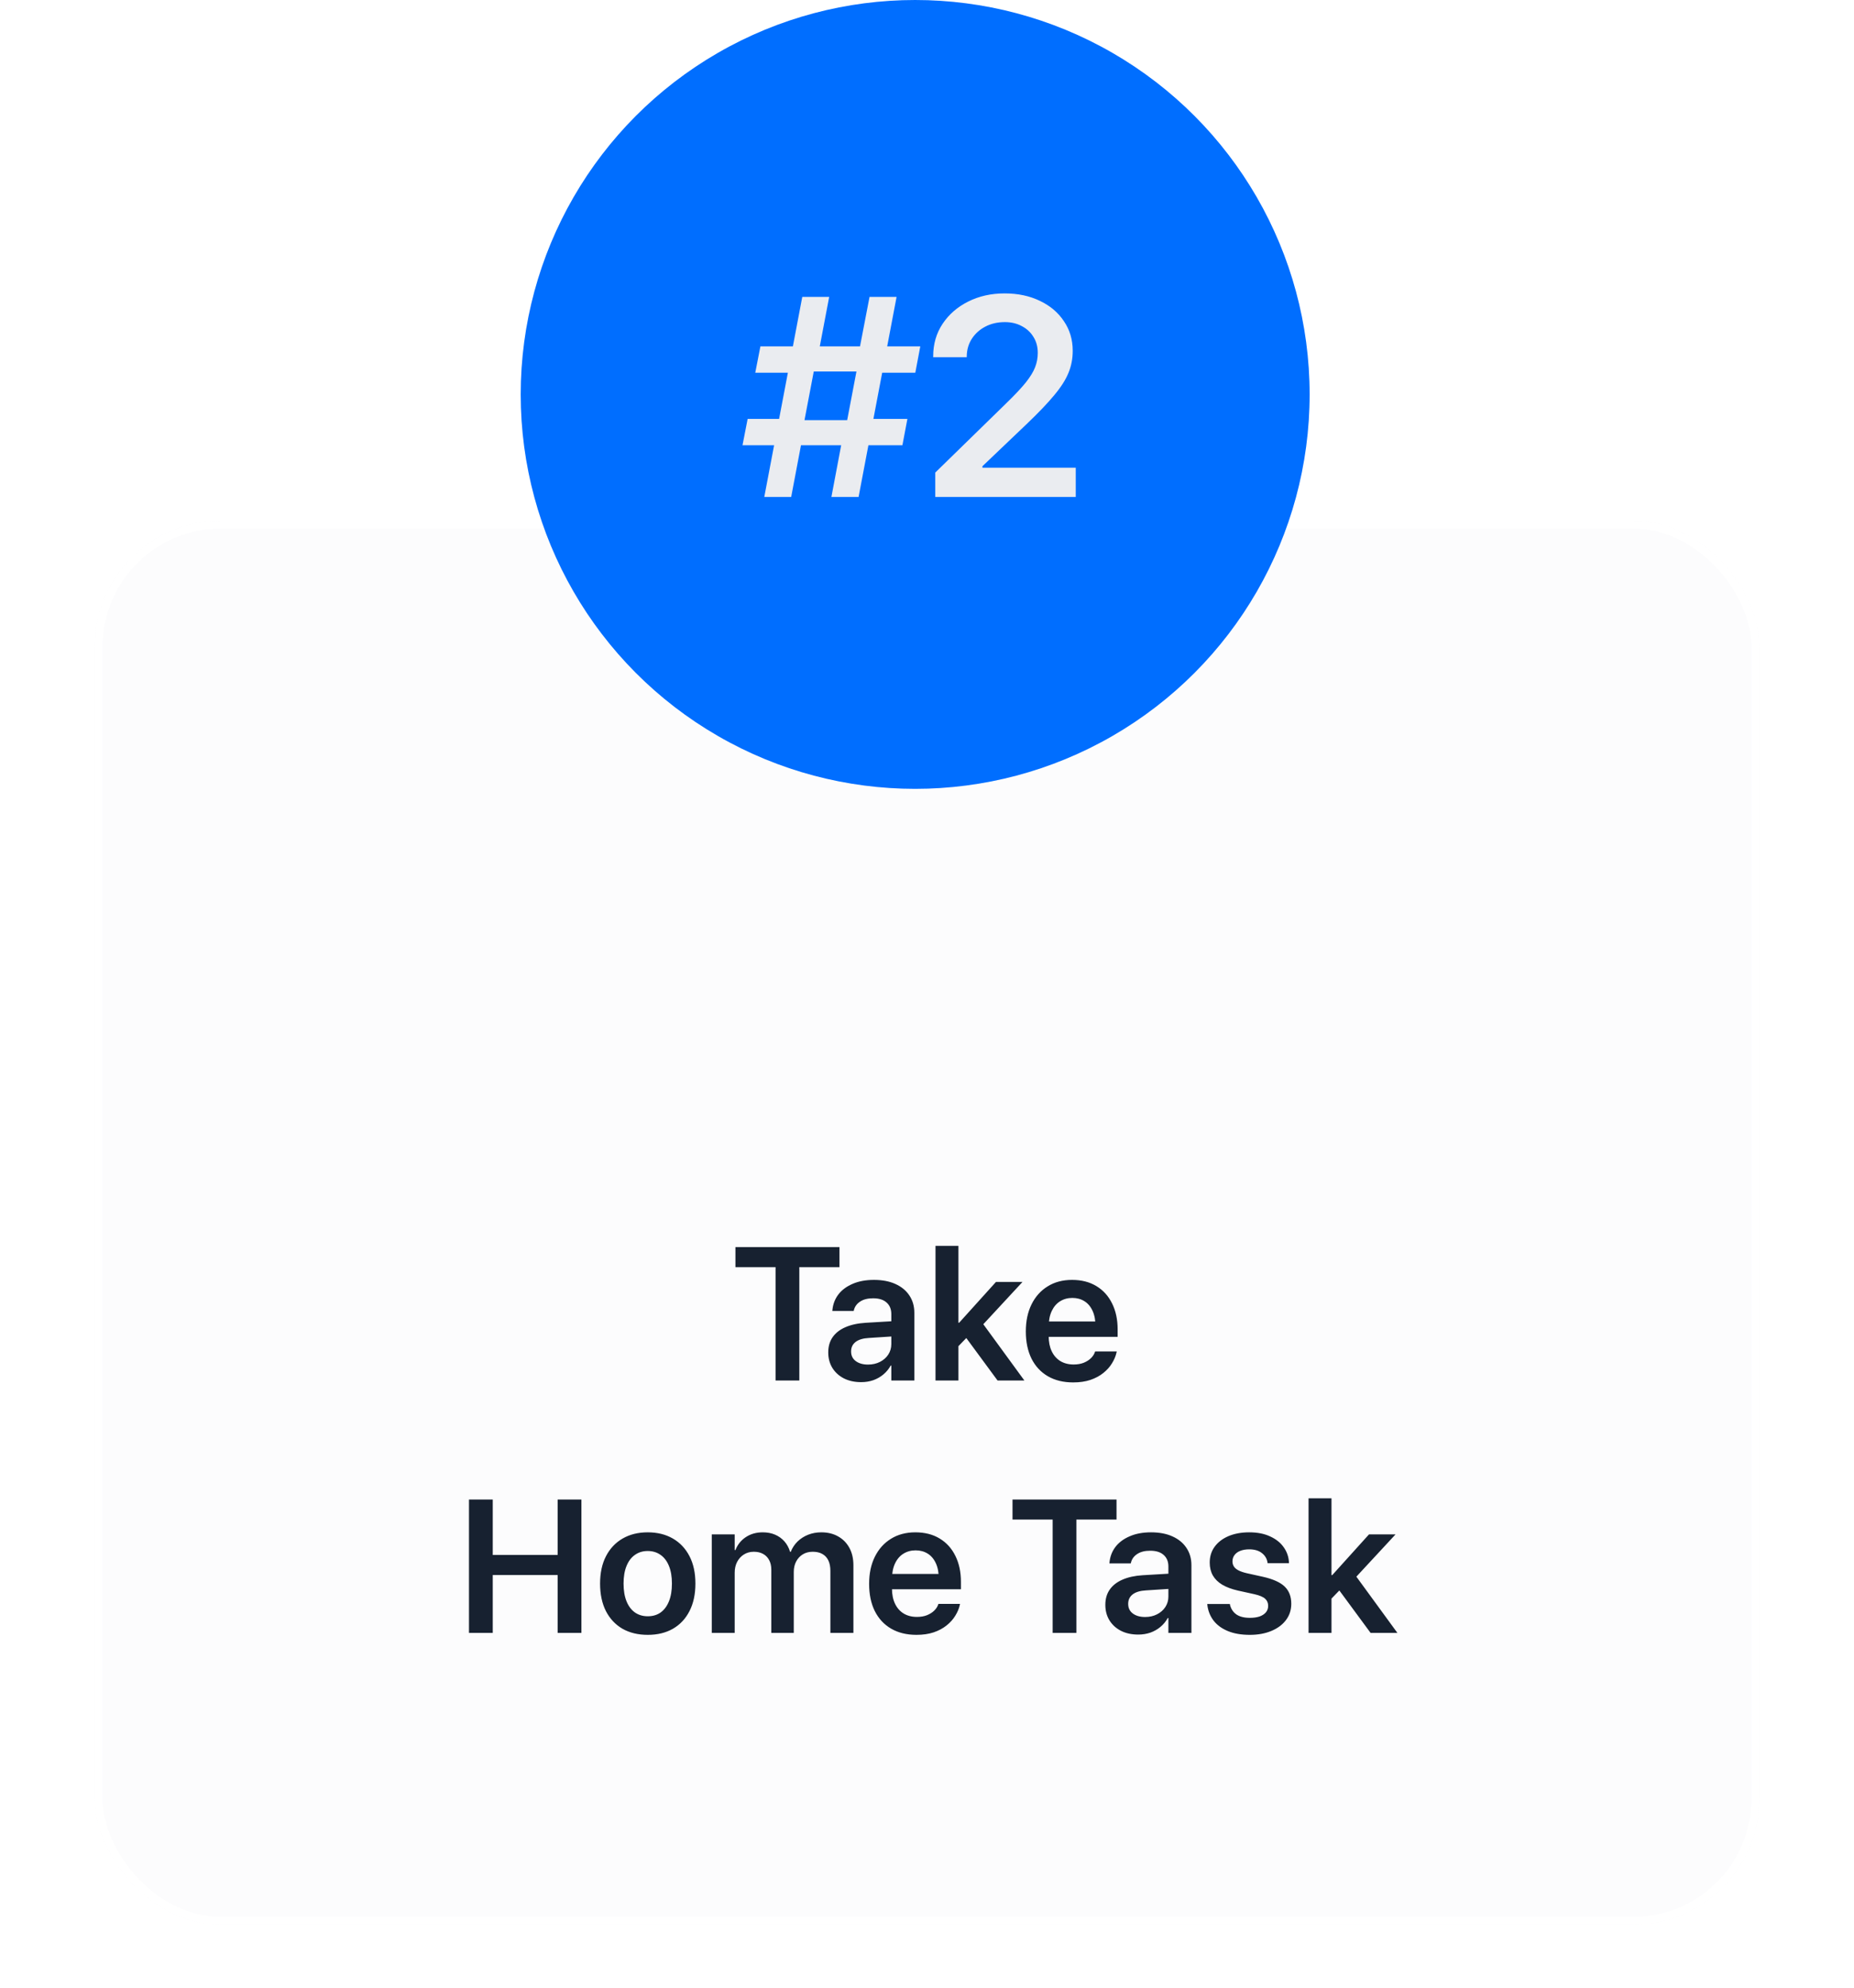
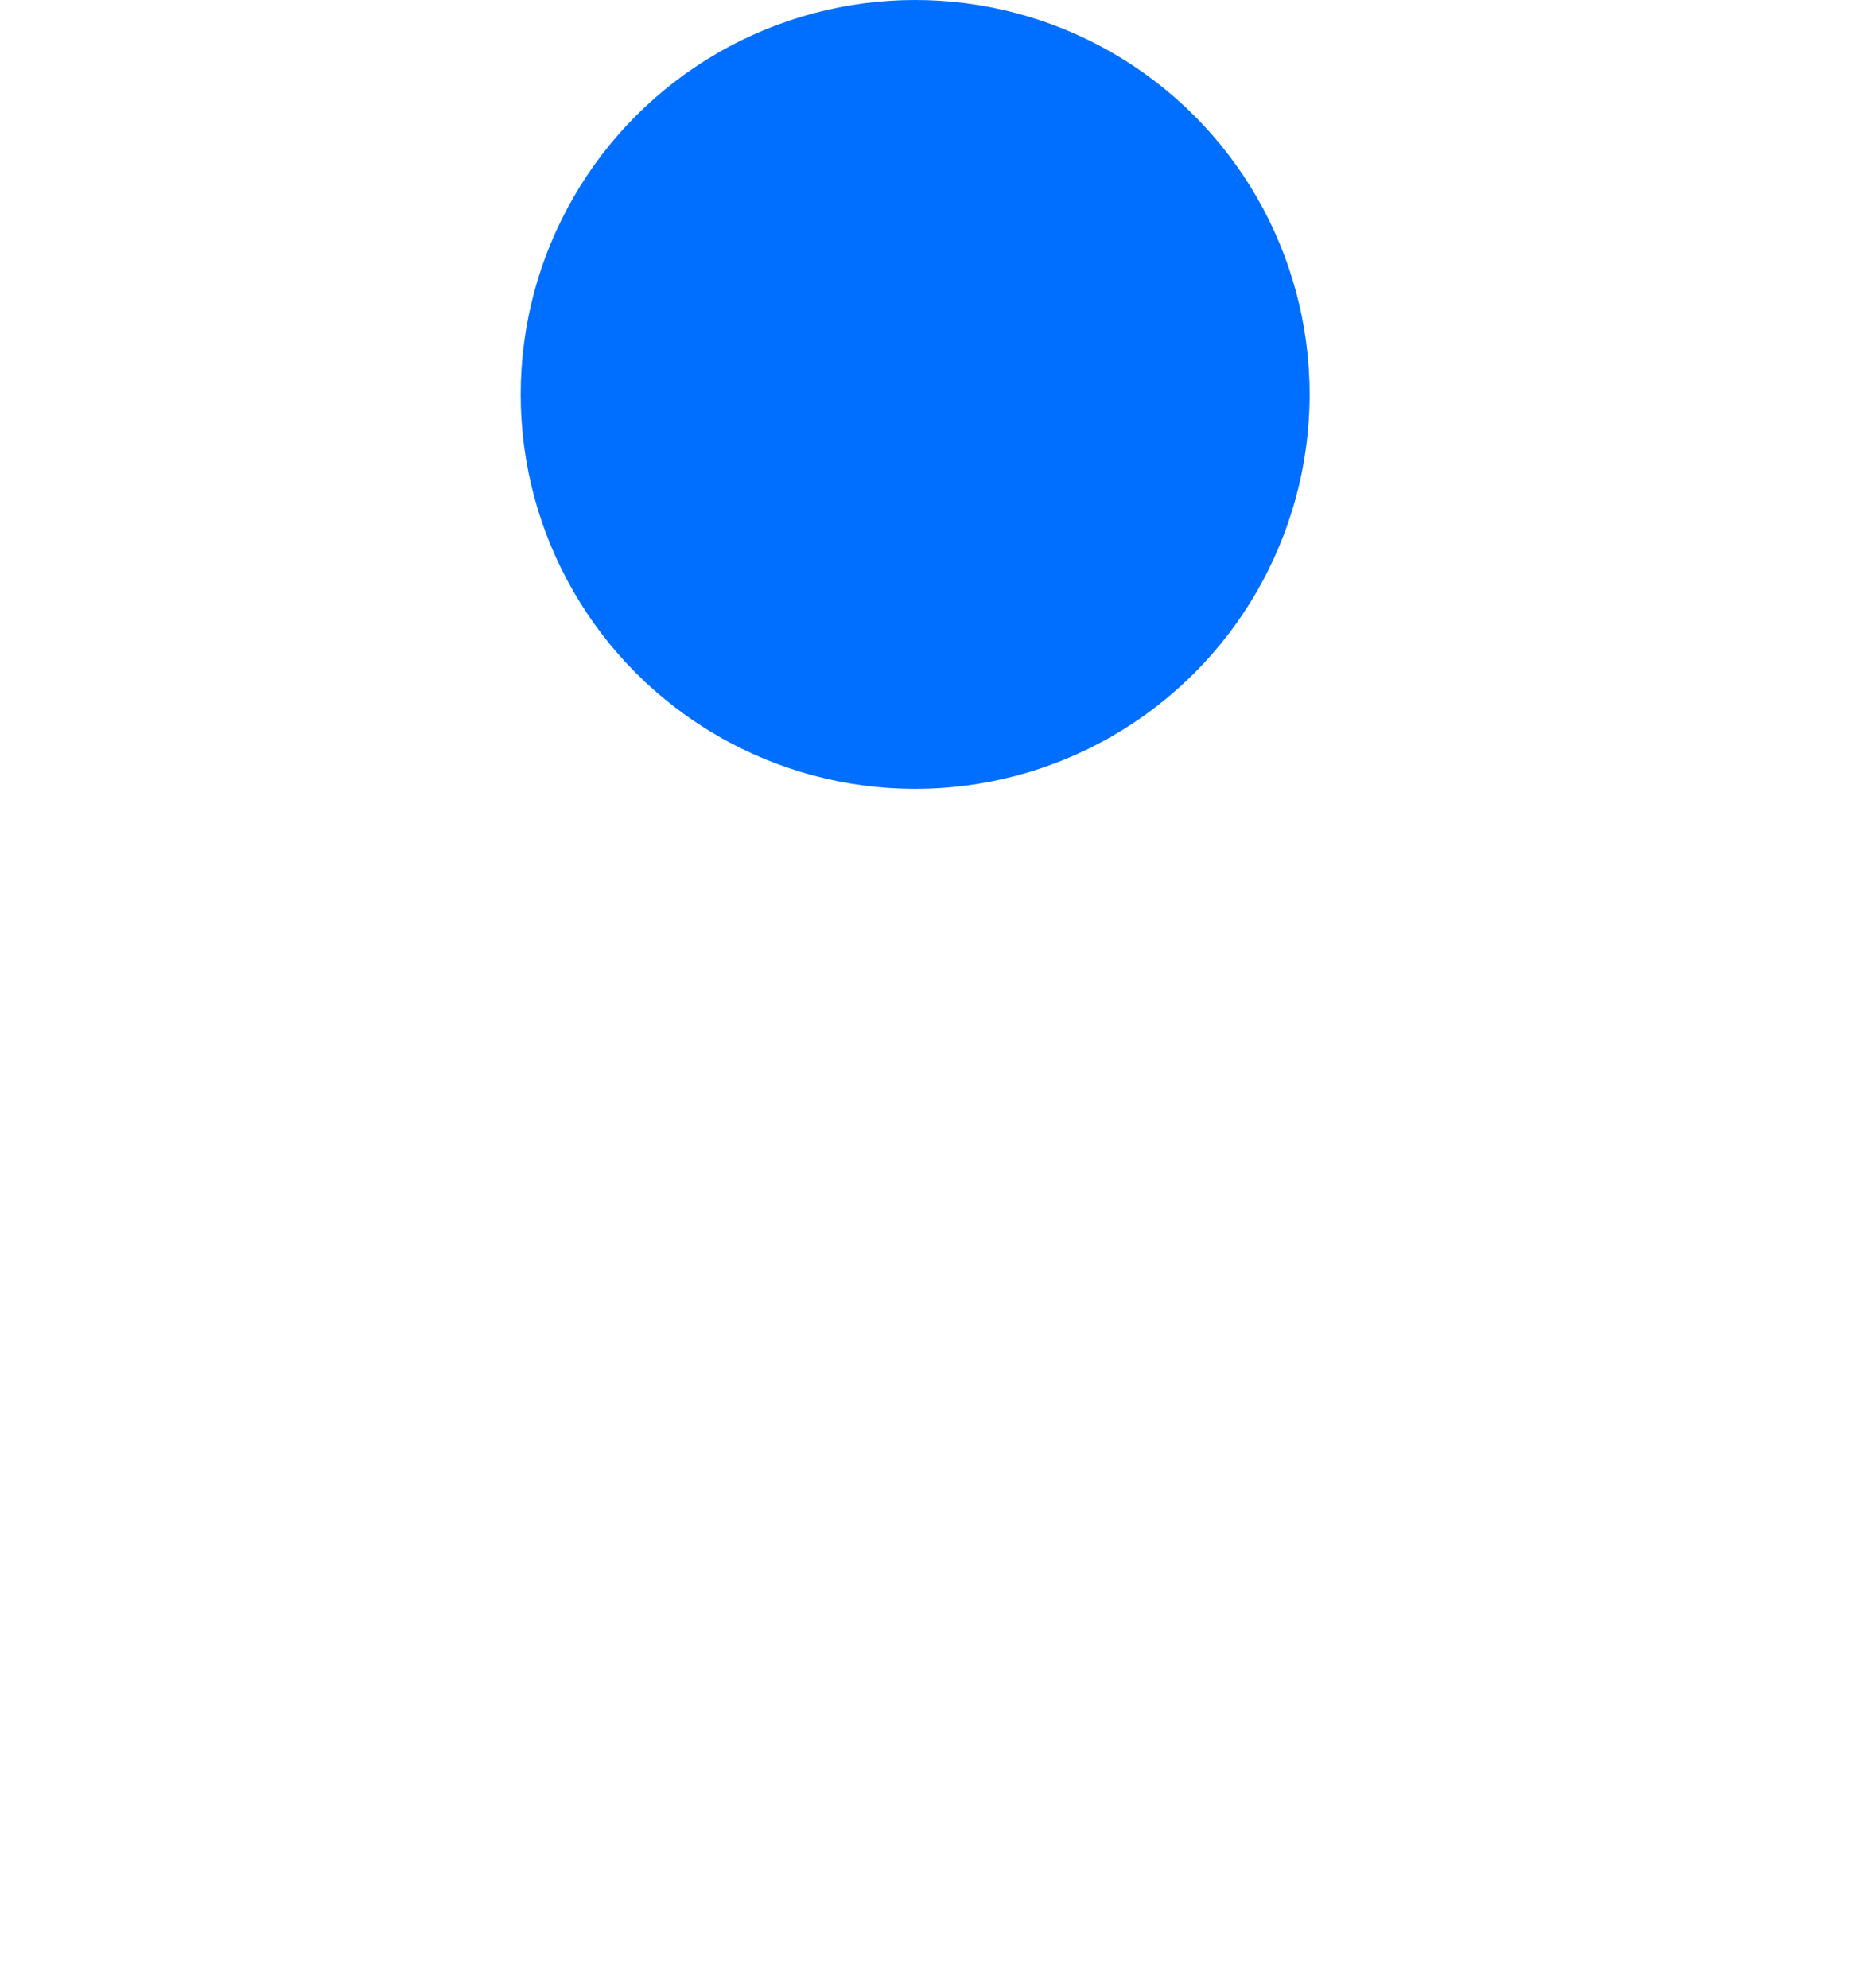
<svg xmlns="http://www.w3.org/2000/svg" width="235" height="252" viewBox="0 0 235 252" fill="none">
  <g filter="url(#filter0_dd_6389_89410)">
-     <rect x="12" y="50" width="211" height="178" rx="16" fill="#FCFCFD" />
-     <path d="M98.305 159H101.316V144.633H106.402V142.09H93.219V144.633H98.305V159ZM109.156 159.211C109.703 159.211 110.215 159.129 110.691 158.965C111.168 158.793 111.594 158.551 111.969 158.238C112.352 157.918 112.66 157.543 112.895 157.113H112.977V159H115.895V150.422C115.895 149.578 115.684 148.844 115.262 148.219C114.848 147.594 114.258 147.109 113.492 146.766C112.734 146.422 111.828 146.25 110.773 146.25C109.734 146.25 108.832 146.418 108.066 146.754C107.301 147.082 106.699 147.531 106.262 148.102C105.832 148.672 105.582 149.324 105.512 150.059L105.5 150.188H108.207L108.23 150.094C108.34 149.641 108.602 149.277 109.016 149.004C109.43 148.723 109.98 148.582 110.668 148.582C111.418 148.582 111.988 148.762 112.379 149.121C112.777 149.473 112.977 149.961 112.977 150.586V154.383C112.977 154.875 112.848 155.32 112.59 155.719C112.332 156.109 111.98 156.418 111.535 156.645C111.09 156.871 110.586 156.984 110.023 156.984C109.383 156.984 108.863 156.836 108.465 156.539C108.074 156.242 107.879 155.84 107.879 155.332V155.309C107.879 154.809 108.07 154.41 108.453 154.113C108.844 153.816 109.406 153.648 110.141 153.609L114.477 153.328V151.406L109.719 151.688C108.719 151.75 107.863 151.938 107.152 152.25C106.449 152.555 105.91 152.977 105.535 153.516C105.168 154.047 104.984 154.684 104.984 155.426V155.449C104.984 156.191 105.16 156.848 105.512 157.418C105.863 157.98 106.352 158.422 106.977 158.742C107.602 159.055 108.328 159.211 109.156 159.211ZM118.578 159H121.484V141.938H118.578V159ZM126.441 159H129.84L124.18 151.242L122.258 153.316L126.441 159ZM121.086 155.062L123.172 152.906L123.852 152.719L129.605 146.508H126.242L121.578 151.676H121.074L121.086 155.062ZM136.027 159.246C136.848 159.246 137.574 159.141 138.207 158.93C138.848 158.711 139.395 158.418 139.848 158.051C140.309 157.684 140.676 157.273 140.949 156.82C141.23 156.367 141.422 155.91 141.523 155.449L141.547 155.32H138.816L138.781 155.402C138.695 155.668 138.531 155.922 138.289 156.164C138.055 156.398 137.75 156.594 137.375 156.75C137.008 156.898 136.578 156.973 136.086 156.973C135.438 156.973 134.875 156.828 134.398 156.539C133.93 156.25 133.566 155.836 133.309 155.297C133.051 154.758 132.922 154.109 132.922 153.352V152.215C132.922 151.418 133.051 150.746 133.309 150.199C133.566 149.652 133.922 149.238 134.375 148.957C134.828 148.676 135.344 148.535 135.922 148.535C136.5 148.535 137.008 148.672 137.445 148.945C137.891 149.219 138.238 149.629 138.488 150.176C138.738 150.715 138.863 151.395 138.863 152.215V153.34L140.27 151.523H131.469V153.469H141.664V152.531C141.664 151.273 141.43 150.176 140.961 149.238C140.5 148.293 139.836 147.559 138.969 147.035C138.109 146.512 137.082 146.25 135.887 146.25C134.699 146.25 133.668 146.523 132.793 147.07C131.918 147.609 131.238 148.367 130.754 149.344C130.27 150.32 130.027 151.465 130.027 152.777V152.789C130.027 154.109 130.266 155.254 130.742 156.223C131.227 157.191 131.918 157.938 132.816 158.461C133.715 158.984 134.785 159.246 136.027 159.246ZM59.445 191H62.457V183.664H70.684V191H73.695V174.09H70.684V181.121H62.457V174.09H59.445V191ZM82.109 191.246C83.336 191.246 84.398 190.988 85.297 190.473C86.203 189.949 86.902 189.203 87.394 188.234C87.894 187.266 88.144 186.105 88.144 184.754V184.73C88.144 183.387 87.894 182.234 87.394 181.273C86.894 180.305 86.191 179.559 85.285 179.035C84.379 178.512 83.316 178.25 82.098 178.25C80.887 178.25 79.828 178.512 78.922 179.035C78.016 179.559 77.312 180.305 76.812 181.273C76.312 182.242 76.062 183.395 76.062 184.73V184.754C76.062 186.098 76.309 187.258 76.801 188.234C77.301 189.203 78 189.949 78.898 190.473C79.805 190.988 80.875 191.246 82.109 191.246ZM82.109 188.891C81.484 188.891 80.941 188.73 80.481 188.41C80.019 188.082 79.664 187.609 79.414 186.992C79.164 186.375 79.039 185.629 79.039 184.754V184.73C79.039 183.863 79.164 183.125 79.414 182.516C79.664 181.898 80.019 181.43 80.481 181.109C80.941 180.781 81.481 180.617 82.098 180.617C82.723 180.617 83.266 180.781 83.727 181.109C84.188 181.43 84.543 181.898 84.793 182.516C85.043 183.125 85.168 183.863 85.168 184.73V184.754C85.168 185.629 85.043 186.375 84.793 186.992C84.543 187.609 84.191 188.082 83.738 188.41C83.285 188.73 82.742 188.891 82.109 188.891ZM90.219 191H93.125V183.359C93.125 182.852 93.227 182.398 93.43 182C93.641 181.602 93.926 181.289 94.285 181.062C94.652 180.828 95.074 180.711 95.551 180.711C96.012 180.711 96.406 180.805 96.734 180.992C97.062 181.172 97.316 181.434 97.496 181.777C97.676 182.113 97.766 182.516 97.766 182.984V191H100.613V183.266C100.613 182.766 100.715 182.324 100.918 181.941C101.121 181.559 101.402 181.258 101.762 181.039C102.121 180.82 102.539 180.711 103.016 180.711C103.5 180.711 103.906 180.805 104.234 180.992C104.57 181.18 104.824 181.453 104.996 181.812C105.168 182.172 105.254 182.613 105.254 183.137V191H108.172V182.422C108.172 181.578 108.004 180.848 107.668 180.23C107.332 179.605 106.859 179.121 106.25 178.777C105.641 178.426 104.926 178.25 104.105 178.25C103.504 178.25 102.945 178.352 102.43 178.555C101.922 178.758 101.477 179.043 101.094 179.41C100.719 179.777 100.43 180.215 100.227 180.723H100.145C99.988 180.199 99.746 179.754 99.418 179.387C99.09 179.02 98.695 178.738 98.234 178.543C97.773 178.348 97.254 178.25 96.676 178.25C95.856 178.25 95.141 178.453 94.531 178.859C93.922 179.266 93.484 179.812 93.219 180.5H93.125V178.508H90.219V191ZM116.164 191.246C116.984 191.246 117.711 191.141 118.344 190.93C118.984 190.711 119.531 190.418 119.984 190.051C120.445 189.684 120.812 189.273 121.086 188.82C121.367 188.367 121.559 187.91 121.66 187.449L121.684 187.32H118.953L118.918 187.402C118.832 187.668 118.668 187.922 118.426 188.164C118.191 188.398 117.887 188.594 117.512 188.75C117.145 188.898 116.715 188.973 116.223 188.973C115.574 188.973 115.012 188.828 114.535 188.539C114.066 188.25 113.703 187.836 113.445 187.297C113.188 186.758 113.059 186.109 113.059 185.352V184.215C113.059 183.418 113.188 182.746 113.445 182.199C113.703 181.652 114.059 181.238 114.512 180.957C114.965 180.676 115.48 180.535 116.059 180.535C116.637 180.535 117.145 180.672 117.582 180.945C118.027 181.219 118.375 181.629 118.625 182.176C118.875 182.715 119 183.395 119 184.215V185.34L120.406 183.523H111.605V185.469H121.801V184.531C121.801 183.273 121.566 182.176 121.098 181.238C120.637 180.293 119.973 179.559 119.105 179.035C118.246 178.512 117.219 178.25 116.023 178.25C114.836 178.25 113.805 178.523 112.93 179.07C112.055 179.609 111.375 180.367 110.891 181.344C110.406 182.32 110.164 183.465 110.164 184.777V184.789C110.164 186.109 110.402 187.254 110.879 188.223C111.363 189.191 112.055 189.938 112.953 190.461C113.852 190.984 114.922 191.246 116.164 191.246ZM133.426 191H136.438V176.633H141.523V174.09H128.34V176.633H133.426V191ZM144.277 191.211C144.824 191.211 145.336 191.129 145.812 190.965C146.289 190.793 146.715 190.551 147.09 190.238C147.473 189.918 147.781 189.543 148.016 189.113H148.098V191H151.016V182.422C151.016 181.578 150.805 180.844 150.383 180.219C149.969 179.594 149.379 179.109 148.613 178.766C147.855 178.422 146.949 178.25 145.895 178.25C144.855 178.25 143.953 178.418 143.188 178.754C142.422 179.082 141.82 179.531 141.383 180.102C140.953 180.672 140.703 181.324 140.633 182.059L140.621 182.188H143.328L143.352 182.094C143.461 181.641 143.723 181.277 144.137 181.004C144.551 180.723 145.102 180.582 145.789 180.582C146.539 180.582 147.109 180.762 147.5 181.121C147.898 181.473 148.098 181.961 148.098 182.586V186.383C148.098 186.875 147.969 187.32 147.711 187.719C147.453 188.109 147.102 188.418 146.656 188.645C146.211 188.871 145.707 188.984 145.145 188.984C144.504 188.984 143.984 188.836 143.586 188.539C143.195 188.242 143 187.84 143 187.332V187.309C143 186.809 143.191 186.41 143.574 186.113C143.965 185.816 144.527 185.648 145.262 185.609L149.598 185.328V183.406L144.84 183.688C143.84 183.75 142.984 183.938 142.273 184.25C141.57 184.555 141.031 184.977 140.656 185.516C140.289 186.047 140.105 186.684 140.105 187.426V187.449C140.105 188.191 140.281 188.848 140.633 189.418C140.984 189.98 141.473 190.422 142.098 190.742C142.723 191.055 143.449 191.211 144.277 191.211ZM158.422 191.246C159.445 191.246 160.352 191.082 161.141 190.754C161.93 190.426 162.547 189.969 162.992 189.383C163.445 188.789 163.672 188.098 163.672 187.309V187.297C163.672 186.391 163.395 185.668 162.84 185.129C162.285 184.59 161.367 184.176 160.086 183.887L158.023 183.43C157.586 183.328 157.234 183.207 156.969 183.066C156.703 182.926 156.512 182.762 156.395 182.574C156.277 182.387 156.219 182.176 156.219 181.941V181.93C156.219 181.625 156.305 181.359 156.477 181.133C156.648 180.898 156.895 180.719 157.215 180.594C157.535 180.469 157.91 180.406 158.34 180.406C159.02 180.406 159.559 180.566 159.957 180.887C160.355 181.199 160.59 181.598 160.66 182.082L160.672 182.164H163.379V182.047C163.34 181.344 163.117 180.707 162.711 180.137C162.305 179.559 161.73 179.102 160.988 178.766C160.254 178.422 159.371 178.25 158.34 178.25C157.348 178.25 156.473 178.41 155.715 178.73C154.965 179.051 154.379 179.5 153.957 180.078C153.543 180.648 153.336 181.316 153.336 182.082V182.094C153.336 182.711 153.469 183.254 153.734 183.723C154 184.184 154.398 184.574 154.93 184.895C155.461 185.207 156.121 185.453 156.91 185.633L158.984 186.09C159.641 186.238 160.098 186.43 160.355 186.664C160.613 186.891 160.742 187.191 160.742 187.566V187.578C160.742 187.891 160.648 188.16 160.461 188.387C160.273 188.613 160.008 188.789 159.664 188.914C159.32 189.031 158.91 189.09 158.434 189.09C157.699 189.09 157.125 188.945 156.711 188.656C156.297 188.359 156.027 187.949 155.902 187.426L155.891 187.332H153.02L153.031 187.426C153.117 188.184 153.379 188.852 153.816 189.43C154.254 190 154.859 190.445 155.633 190.766C156.406 191.086 157.336 191.246 158.422 191.246ZM165.863 191H168.77V173.938H165.863V191ZM173.727 191H177.125L171.465 183.242L169.543 185.316L173.727 191ZM168.371 187.062L170.457 184.906L171.137 184.719L176.891 178.508H173.527L168.863 183.676H168.359L168.371 187.062Z" fill="#172130" />
    <rect x="12.5" y="50.5" width="210" height="177" rx="15.5" stroke="white" />
  </g>
  <circle cx="116" cy="50" r="50" fill="#006EFF" />
-   <path d="M100.285 63L101.902 54.457H101.744L103.432 45.598H103.59L105.102 37.635H101.691L96.875 63H100.285ZM108.828 63L113.645 37.635H110.217L108.688 45.58H108.846L107.158 54.44H107L105.383 63H108.828ZM114.383 56.443L115.016 53.103H109.197V53.262H100.496V53.103H94.766L94.115 56.443H114.383ZM116.018 47.25L116.65 43.91H96.383L95.732 47.25H101.41L101.428 47.092H110.111V47.25H116.018ZM118.549 63H136.355V59.291H122.908L124.525 60.662V57.674L122.891 60.662L130.098 53.789C131.598 52.359 132.77 51.135 133.613 50.115C134.469 49.096 135.072 48.152 135.424 47.285C135.787 46.418 135.969 45.486 135.969 44.49V44.455C135.969 43.06 135.6 41.818 134.861 40.728C134.135 39.627 133.121 38.766 131.82 38.145C130.52 37.512 129.025 37.195 127.338 37.195C125.627 37.195 124.086 37.541 122.715 38.232C121.355 38.912 120.277 39.85 119.48 41.045C118.684 42.24 118.285 43.611 118.285 45.158V45.281H122.539V45.158C122.551 44.338 122.762 43.605 123.172 42.961C123.594 42.305 124.162 41.789 124.877 41.414C125.604 41.027 126.436 40.834 127.373 40.834C128.182 40.834 128.896 41.004 129.518 41.344C130.15 41.672 130.643 42.129 130.994 42.715C131.357 43.289 131.539 43.957 131.539 44.719V44.754C131.539 45.375 131.428 45.973 131.205 46.547C130.994 47.109 130.602 47.754 130.027 48.48C129.453 49.195 128.609 50.092 127.496 51.17L118.549 59.906V63Z" fill="#EAECF0" />
  <defs>
    <filter id="filter0_dd_6389_89410" x="0" y="50" width="235" height="202" filterUnits="userSpaceOnUse" color-interpolation-filters="sRGB">
      <feFlood flood-opacity="0" result="BackgroundImageFix" />
      <feColorMatrix in="SourceAlpha" type="matrix" values="0 0 0 0 0 0 0 0 0 0 0 0 0 0 0 0 0 0 127 0" result="hardAlpha" />
      <feMorphology radius="2" operator="erode" in="SourceAlpha" result="effect1_dropShadow_6389_89410" />
      <feOffset dy="4" />
      <feGaussianBlur stdDeviation="3" />
      <feColorMatrix type="matrix" values="0 0 0 0 0.063 0 0 0 0 0.094 0 0 0 0 0.157 0 0 0 0.02 0" />
      <feBlend mode="normal" in2="BackgroundImageFix" result="effect1_dropShadow_6389_89410" />
      <feColorMatrix in="SourceAlpha" type="matrix" values="0 0 0 0 0 0 0 0 0 0 0 0 0 0 0 0 0 0 127 0" result="hardAlpha" />
      <feMorphology radius="4" operator="erode" in="SourceAlpha" result="effect2_dropShadow_6389_89410" />
      <feOffset dy="12" />
      <feGaussianBlur stdDeviation="8" />
      <feColorMatrix type="matrix" values="0 0 0 0 0.063 0 0 0 0 0.094 0 0 0 0 0.157 0 0 0 0.06 0" />
      <feBlend mode="normal" in2="effect1_dropShadow_6389_89410" result="effect2_dropShadow_6389_89410" />
      <feBlend mode="normal" in="SourceGraphic" in2="effect2_dropShadow_6389_89410" result="shape" />
    </filter>
  </defs>
</svg>